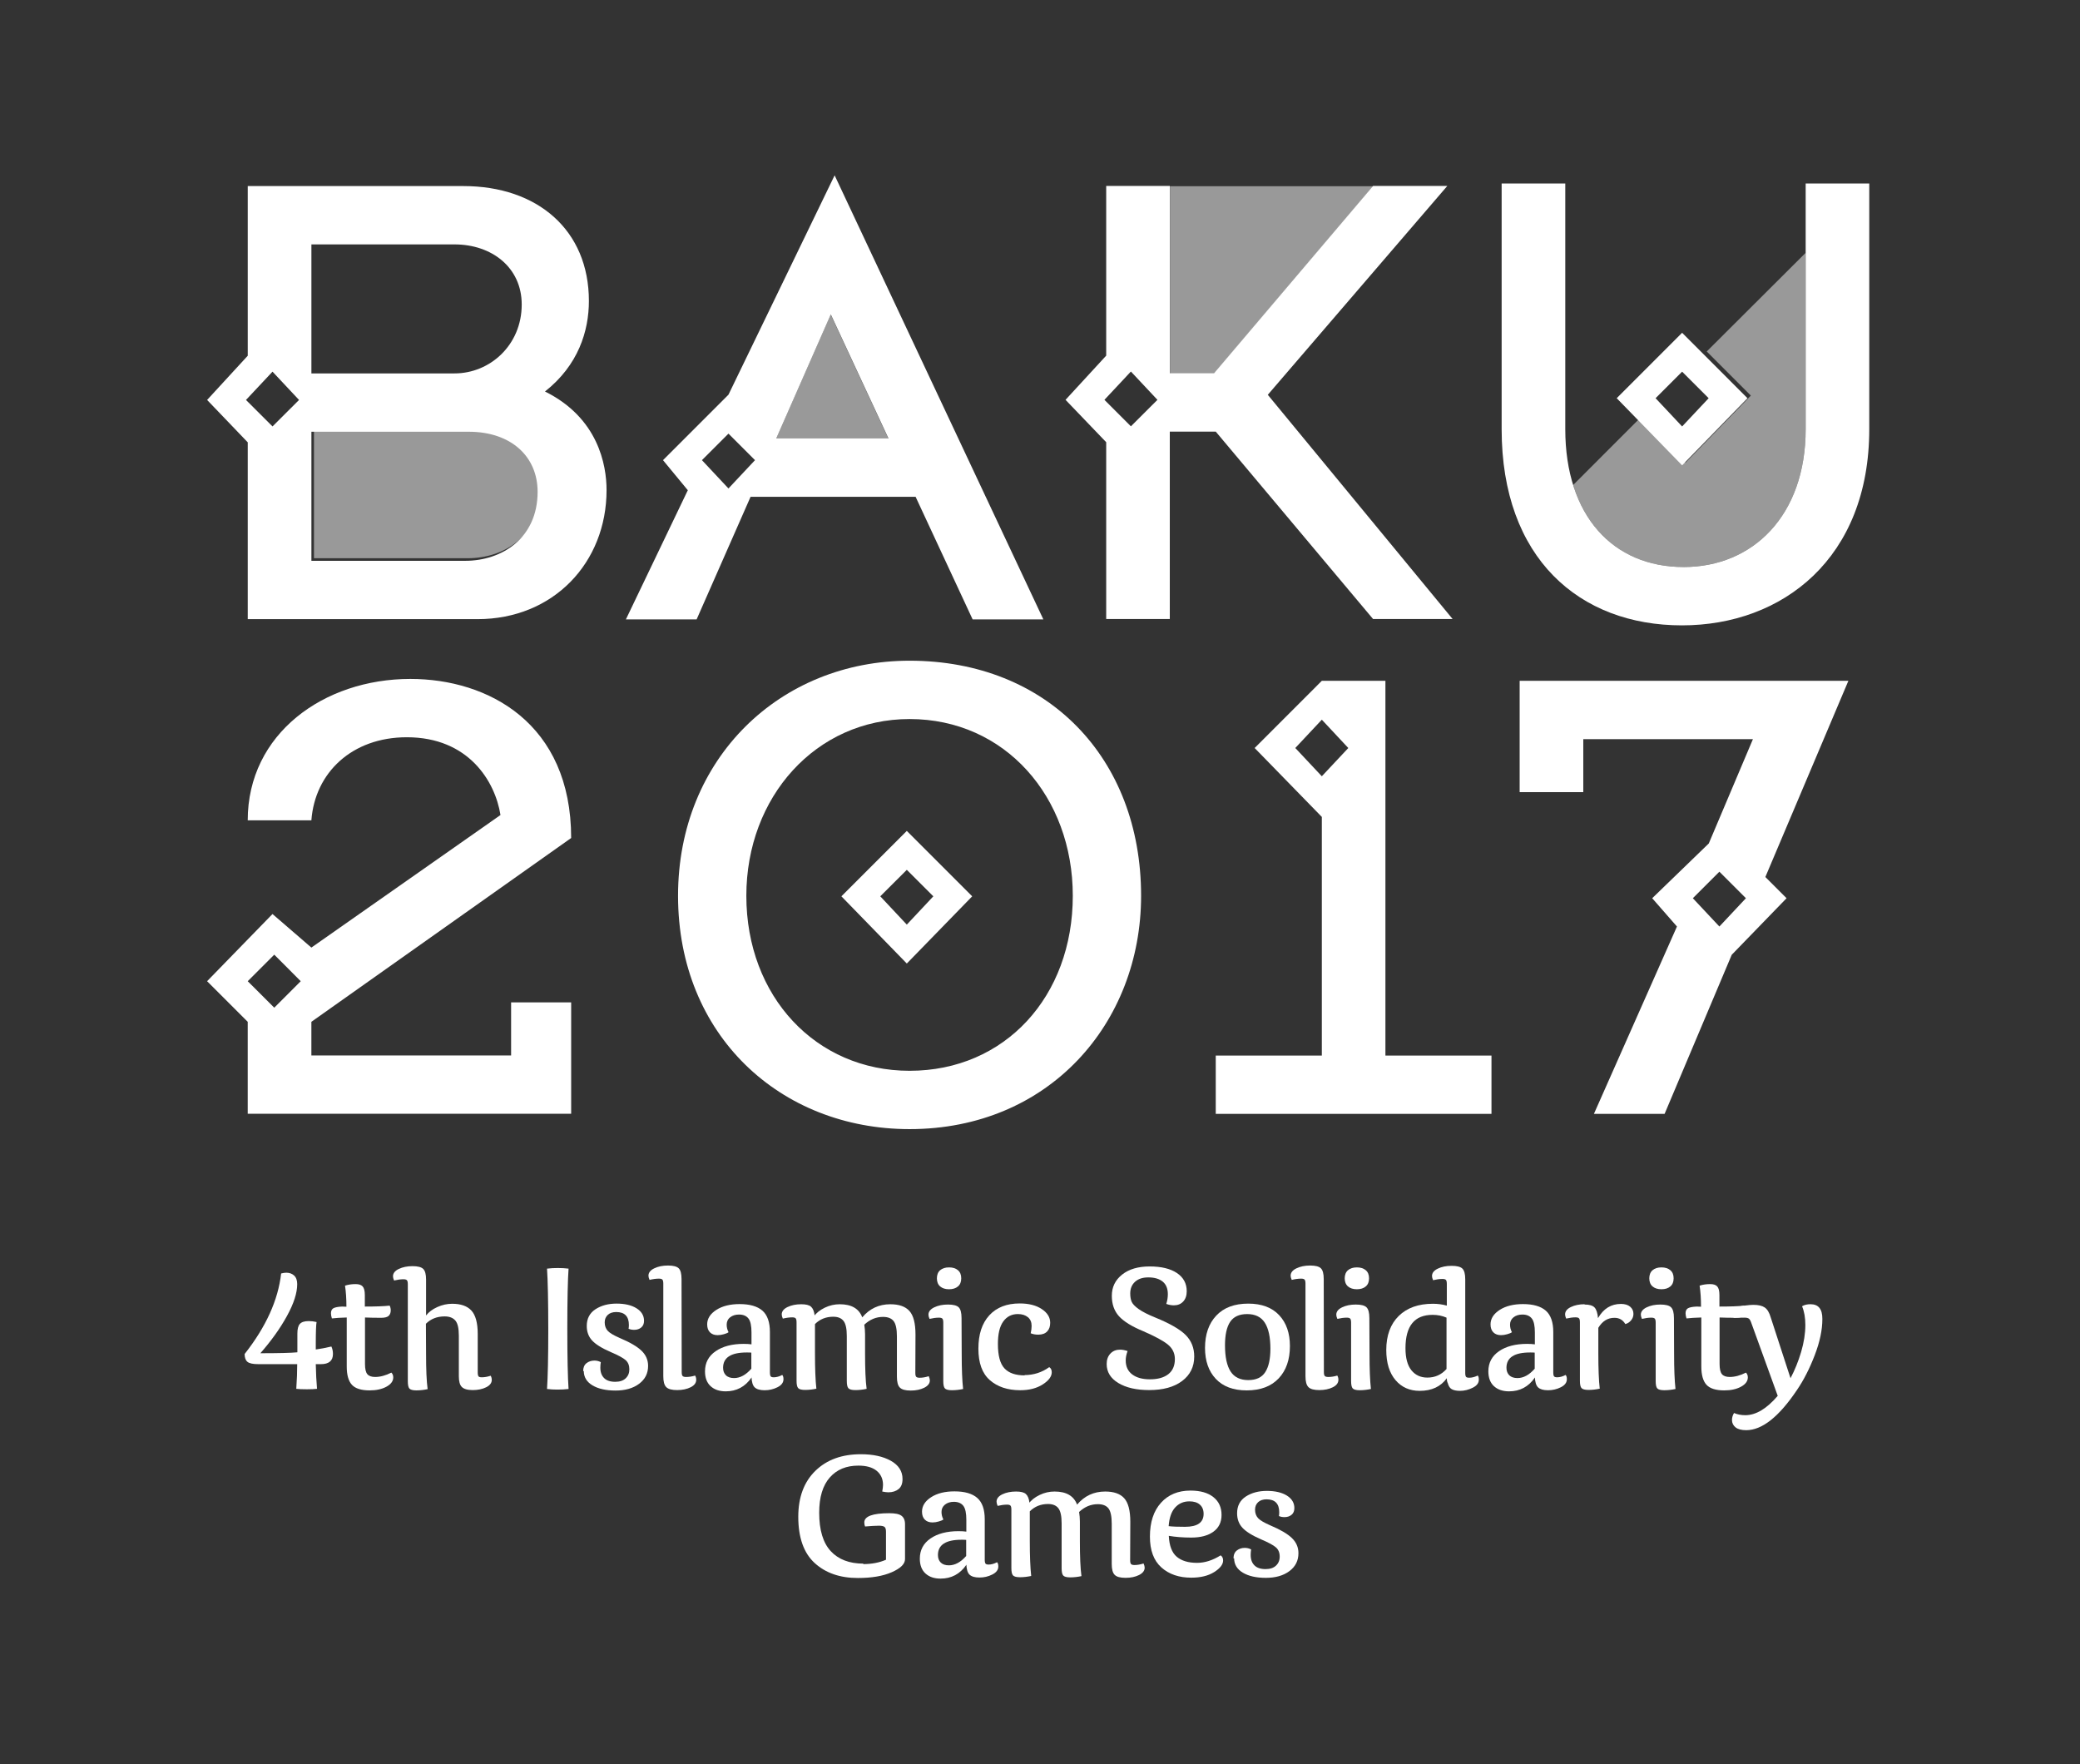
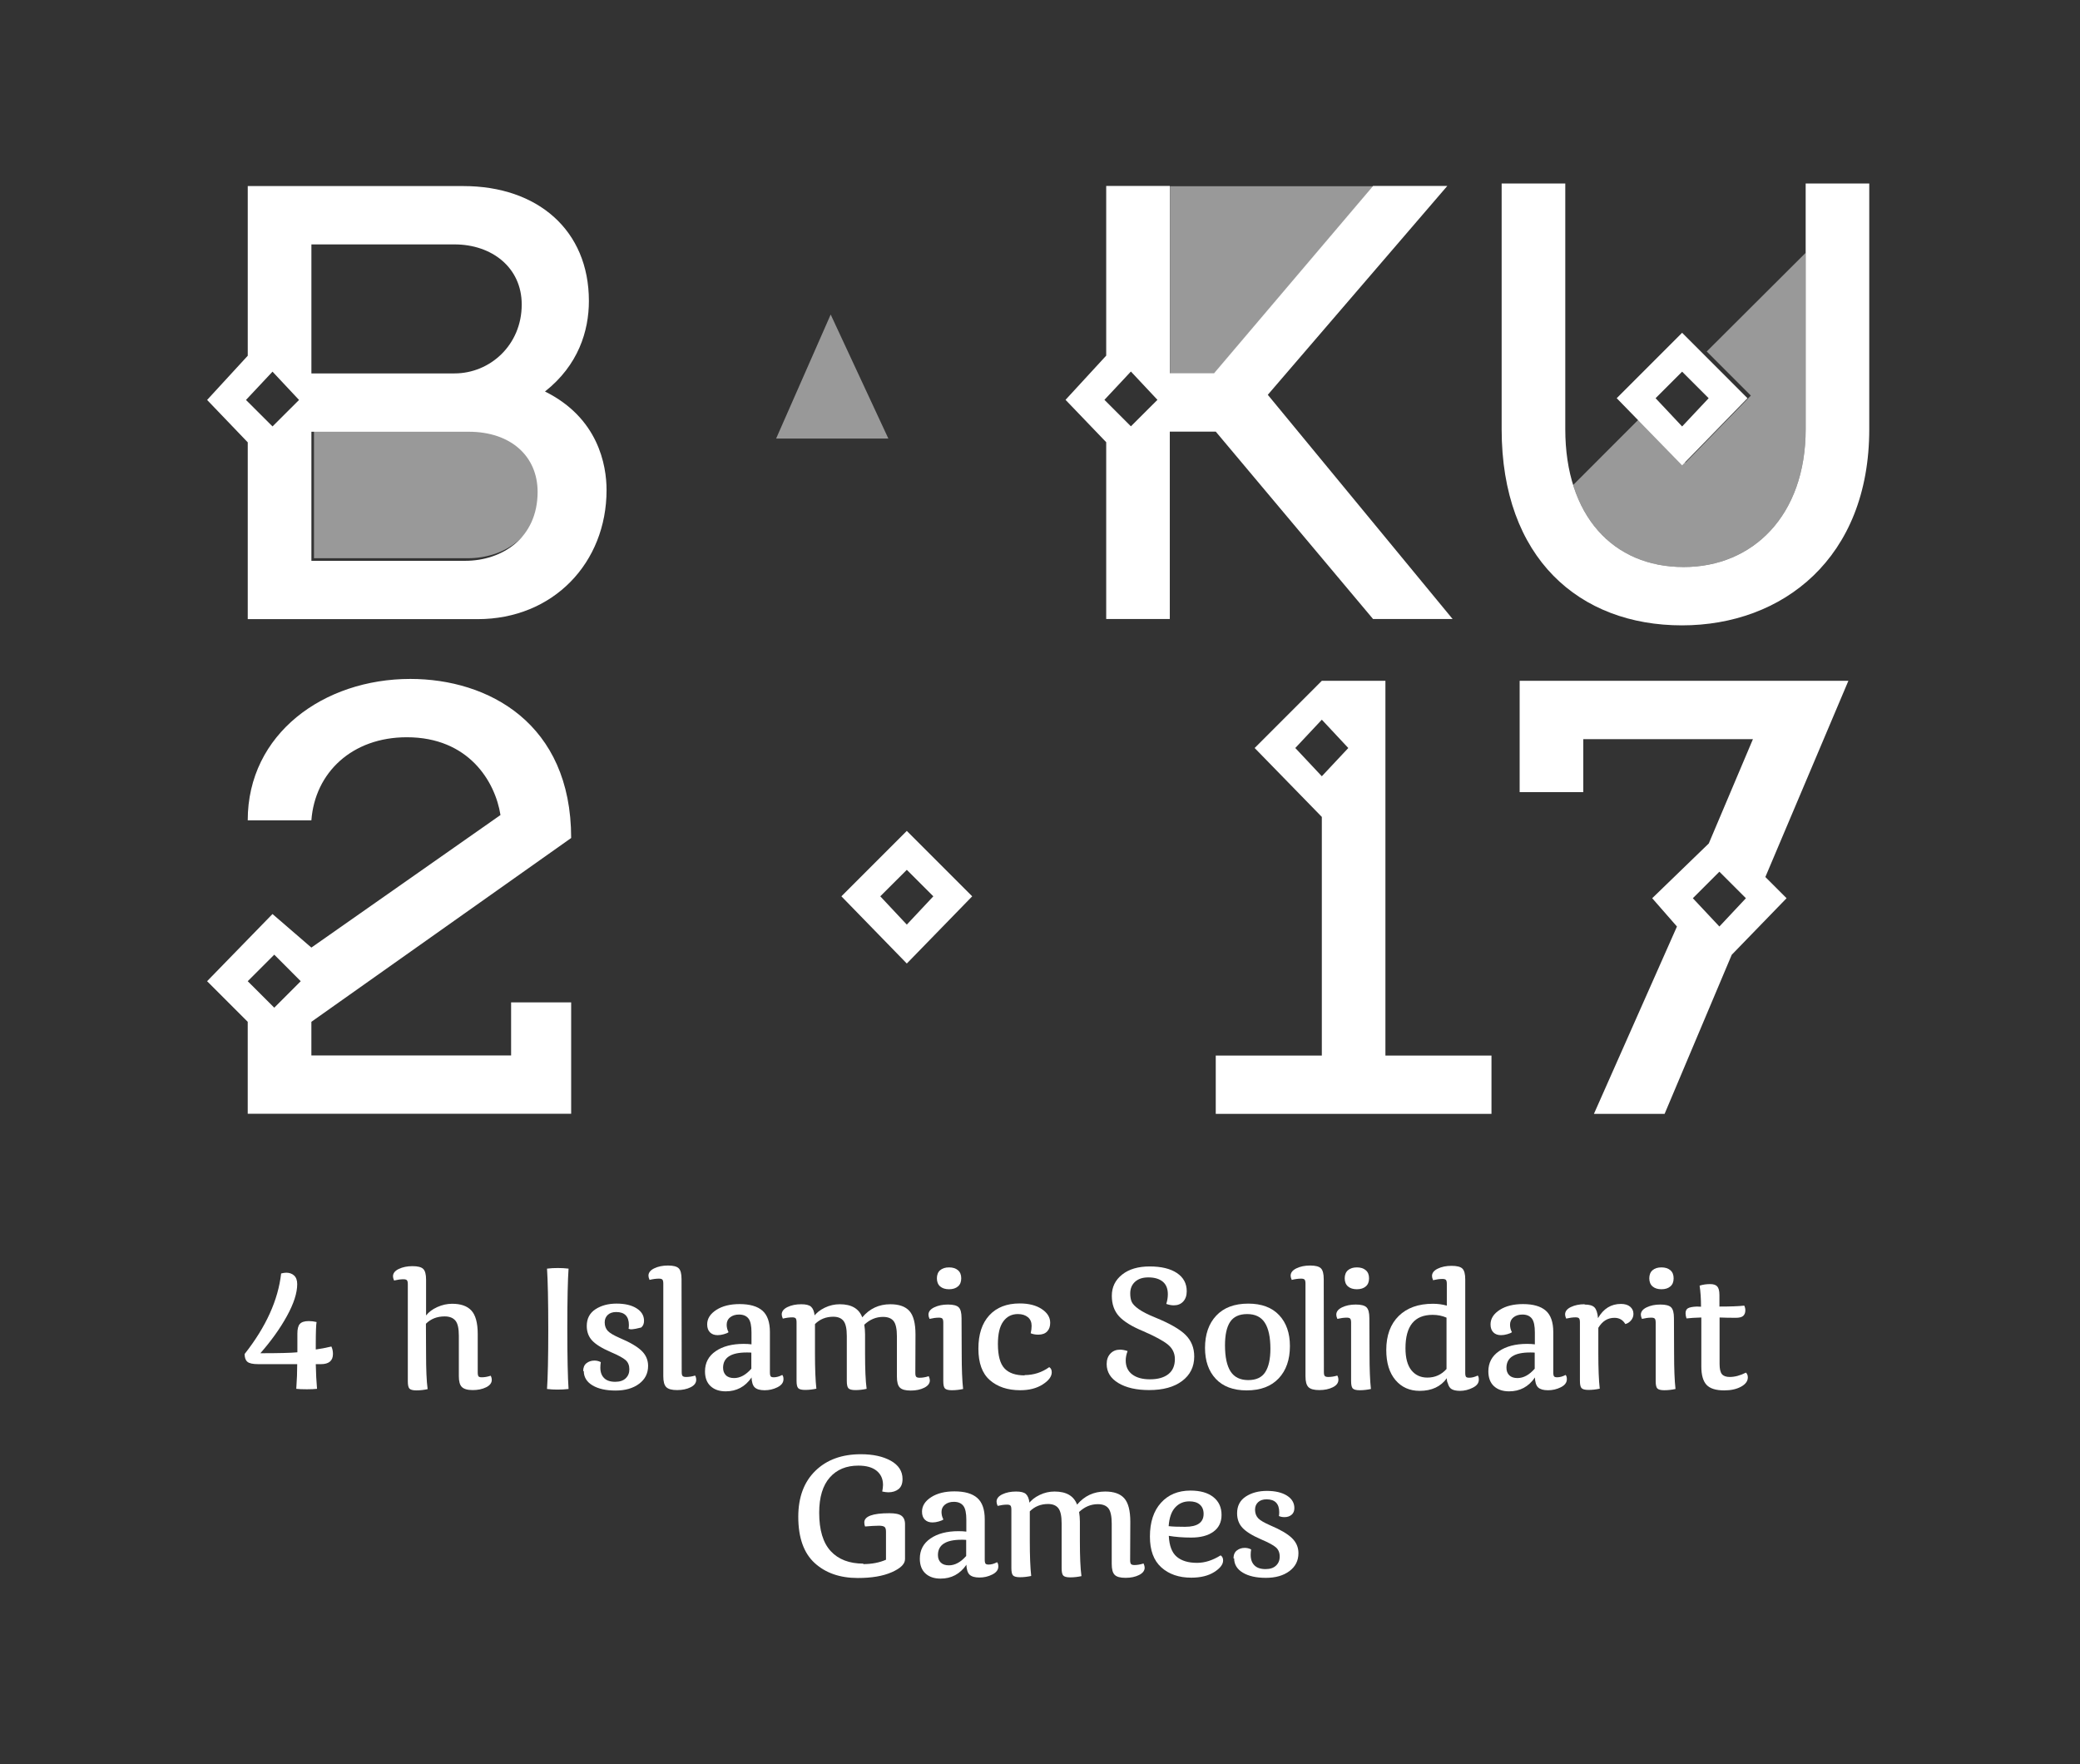
<svg xmlns="http://www.w3.org/2000/svg" xmlns:ns1="http://www.serif.com/" width="100%" height="100%" viewBox="0 0 250 212" version="1.1" xml:space="preserve" style="fill-rule:evenodd;clip-rule:evenodd;stroke-linejoin:round;stroke-miterlimit:2;">
  <rect x="0" y="0" width="250" height="212" fill="#333333" stroke="none" />
  <g id="g6188" transform="matrix(0.8,0,0,0.8,-86.342,-420.7)">
    <g id="layer1">
      <g id="g61881" ns1:id="g6188">
        <g id="g3414" transform="matrix(0.353,0,0,-0.353,241.394,591.757)">
          <path id="path3416" d="M0,0L-47.762,0L-24.544,52.777L0,0Z" style="fill:white;fill-opacity:0.5;fill-rule:nonzero;" />
        </g>
        <g id="g3418" transform="matrix(0.353,0,0,-0.353,283.697,553.851)">
          <path id="path3420" d="M0,0L0,-79.737L18.811,-79.737L82.522,-4.709L86.472,0L0,0Z" style="fill:white;fill-opacity:0.5;fill-rule:nonzero;" />
        </g>
        <g id="g3422" transform="matrix(0.353,0,0,-0.353,-428.452,1204.22)">
          <g id="g3424">
            <g id="g3430" transform="matrix(1,0,0,1,1720.07,1739.02)">
              <path id="path3432" d="M0,0L-66.954,0L-66.954,-54.928L-1.508,-54.928C14.283,-54.928 29.329,-45.143 29.329,-25.576C29.329,-10.541 18.059,0 0,0" style="fill:white;fill-opacity:0.5;fill-rule:nonzero;" />
            </g>
            <g id="g3434" transform="matrix(1,0,0,1,2288,1814.07)">
              <path id="path3436" d="M0,0L0,-75.043C0,-111.916 -22.579,-133.72 -51.908,-133.72C-74.786,-133.72 -92.031,-121.1 -98.956,-98.816L-70.084,-69.91L-51.156,-89.333L-23.335,-60.76L-42.104,-41.987L0,0Z" style="fill:white;fill-opacity:0.5;fill-rule:nonzero;" />
            </g>
          </g>
        </g>
        <g id="g3438" transform="matrix(0.353,0,0,-0.353,336.241,628.151)">
          <path id="path3440" d="M0,0L0,-47.38L27.084,-47.38L27.084,-24.824L99.288,-24.824L80.5,-69.214L56.413,-92.523L66.947,-104.568L31.608,-184.301L61.689,-184.301L90.263,-116.595L113.601,-92.523L104.572,-83.497L139.911,0L0,0ZM85.005,-104.568L73.712,-92.523L85.005,-81.237L96.299,-92.523L85.005,-104.568Z" style="fill:white;fill-rule:nonzero;" />
        </g>
        <g id="g3450" transform="matrix(0.353,0,0,-0.353,193.739,651.766)">
          <g id="g3442">
            <g id="g3444">
              <g id="g34501" ns1:id="g3450">
                <path id="path3452" d="M0,0C0,48.888 -35.339,67.699 -68.443,67.699C-105.309,67.699 -137.658,44.368 -137.658,7.517L-110.566,7.517C-109.058,27.821 -93.267,42.879 -69.948,42.879C-43.62,42.879 -32.349,24.072 -30.081,9.781L-110.566,-46.632L-127.117,-32.349L-154.953,-60.941L-137.658,-78.221L-137.658,-117.354L0,-117.354L0,-69.948L-25.561,-69.948L-25.561,-92.53L-110.566,-92.53L-110.566,-78.221L0,0ZM-126.361,-72.212L-137.658,-60.941L-126.361,-49.648L-115.094,-60.941L-126.361,-72.212Z" style="fill:white;fill-rule:nonzero;" />
              </g>
            </g>
          </g>
        </g>
        <g id="g3454" transform="matrix(0.353,0,0,-0.353,234.339,660.526)">
          <path id="path3456" d="M0,0L27.84,-28.6L55.676,0L27.84,27.84L0,0ZM27.84,-12.045L16.547,0L27.84,11.271L39.133,0L27.84,-12.045Z" style="fill:white;fill-rule:nonzero;" />
        </g>
        <g id="g3458" transform="matrix(0.353,0,0,-0.353,370.471,585.696)">
          <path id="path3460" d="M0,0L-27.821,27.844L-55.661,0L-27.821,-28.569L0,0ZM-27.821,11.293L-16.528,0L-27.821,-12.023L-39.114,0L-27.821,11.293Z" style="fill:white;fill-rule:nonzero;" />
        </g>
        <g id="g3462" transform="matrix(0.353,0,0,-0.353,-428.452,1204.22)">
          <g id="g3464">
            <g id="g3470" transform="matrix(1,0,0,1,2288,1843.57)">
              <path id="path3472" d="M0,0L0,-104.553C0,-141.419 -22.579,-163.226 -51.908,-163.226C-81.989,-163.226 -102.312,-141.419 -102.312,-104.553L-102.312,0L-129.396,0L-129.396,-104.553C-129.396,-159.477 -96.299,-188.05 -52.664,-188.05C-9.781,-188.05 27.065,-159.477 27.065,-104.553L27.065,0L0,0Z" style="fill:white;fill-rule:nonzero;" />
            </g>
            <g id="g3474" transform="matrix(1,0,0,1,1906.61,1640.48)">
-               <path id="path3476" d="M0,0C-54.905,0 -98.54,-41.374 -98.54,-100.048C-98.54,-159.485 -54.905,-199.344 0,-199.344C59.429,-199.344 98.54,-154.182 98.54,-100.048C98.54,-41.374 58.673,0 0,0M0,-174.52C-39.863,-174.52 -69.471,-142.893 -69.471,-100.048C-69.471,-57.944 -39.863,-24.824 0,-24.824C40.622,-24.824 69.471,-57.944 69.471,-100.048C69.471,-142.893 40.622,-174.52 0,-174.52" style="fill:white;fill-rule:nonzero;" />
-             </g>
+               </g>
          </g>
        </g>
        <g id="g3478" transform="matrix(0.353,0,0,-0.353,316.073,628.15)">
          <path id="path3480" d="M0,0L-27.065,0L-55.657,-28.6L-27.065,-57.925L-27.065,-159.481L-72.212,-159.481L-72.212,-184.309L45.143,-184.309L45.143,-159.481L0,-159.481L0,0ZM-27.065,-40.622L-38.358,-28.6L-27.065,-16.551L-15.798,-28.6L-27.065,-40.622Z" style="fill:white;fill-rule:nonzero;" />
        </g>
        <g id="g3482" transform="matrix(0.353,0,0,-0.353,314.217,618.868)">
          <path id="path3484" d="M0,0L33.857,0L-44.803,95.422L31.597,184.301L0,184.301L-67.699,104.572L-86.513,104.572L-86.513,184.301L-113.579,184.301L-113.579,112.089L-130.885,93.279L-113.579,75.243L-113.579,0L-86.513,0L-86.513,79.748L-66.947,79.748L0,0ZM-103.064,82.008L-114.331,93.279L-103.064,105.324L-91.771,93.279L-103.064,82.008Z" style="fill:white;fill-rule:nonzero;" />
        </g>
        <g id="g3494" transform="matrix(0.353,0,0,-0.353,189.806,584.689)">
          <g id="g3486">
            <g id="g3488">
              <g id="g34941" ns1:id="g3494">
                <path id="path3496" d="M0,0C14.185,11.172 18.69,25.754 18.69,38.536C18.69,68.636 -3.137,87.424 -34.726,87.424L-126.505,87.424L-126.505,15.22L-143.8,-3.594L-126.505,-21.634L-126.505,-96.877L-28.713,-96.877C3.628,-96.877 26.207,-72.79 26.207,-41.953C26.207,-31.313 22.681,-11.233 0,0M-99.413,62.6L-38.494,62.6C-22.681,62.6 -9.902,52.819 -9.902,37.028C-9.902,19.725 -23.433,7.699 -38.494,7.699L-99.413,7.699L-99.413,62.6ZM-115.963,-14.861L-127.257,-3.594L-115.963,8.447L-104.674,-3.594L-115.963,-14.861ZM-33.974,-72.053L-99.413,-72.053L-99.413,-17.125L-32.466,-17.125C-14.408,-17.125 -3.137,-27.662 -3.137,-42.705C-3.137,-62.268 -18.176,-72.053 -33.974,-72.053" style="fill:white;fill-rule:nonzero;" />
              </g>
            </g>
          </g>
        </g>
        <g id="g3498" transform="matrix(0.353,0,0,-0.353,212.588,618.924)">
-           <path id="path3500" d="M0,0L22.961,52.165L93.203,52.165L117.471,0L147.575,0L58.738,188.98L13.553,95.622L-14.309,67.763L-3.749,54.966L-30.1,0L0,0ZM57.109,129.793L81.657,77.008L33.891,77.008L57.109,129.793ZM13.553,79.053L24.847,67.763L13.553,55.718L2.26,67.763L13.553,79.053Z" style="fill:white;fill-rule:nonzero;" />
-         </g>
+           </g>
        <g id="g3502" transform="matrix(0.353,0,0,-0.353,-428.452,1204.22)">
          <g id="g3504">
            <g id="g3510" transform="matrix(1,0,0,1,1630.11,1345.76)">
              <path id="path3512" d="M0,0C7.967,0 13.285,0.136 15.946,0.397L15.946,8.372C15.946,10.295 16.278,11.69 17.008,12.484C17.737,13.285 19,13.682 20.791,13.682C21.857,13.682 22.983,13.55 24.11,13.285C23.913,12.223 23.777,9.101 23.777,3.916L23.777,1.595C25.705,1.856 27.897,2.26 30.421,2.857C30.89,1.856 31.087,0.801 31.087,-0.333C31.087,-3.19 29.356,-4.649 25.969,-4.649L23.777,-4.649C23.849,-8.572 24.045,-12.087 24.31,-15.145C23.248,-15.277 21.785,-15.341 19.994,-15.341C17.938,-15.341 16.407,-15.277 15.477,-15.145C15.746,-11.357 15.874,-7.839 15.874,-4.649L-0.665,-4.649C-2.99,-4.649 -4.517,-4.316 -5.31,-3.651C-6.111,-2.993 -6.508,-1.86 -6.508,-0.333C2.589,11.221 7.771,22.651 9.033,33.944C9.834,34.144 10.564,34.273 11.221,34.273C12.556,34.273 13.682,33.872 14.547,33.078C15.413,32.277 15.874,31.087 15.874,29.427C15.874,25.637 14.415,21.124 11.49,15.81C8.572,10.492 4.785,5.246 0.2,0L0,0Z" style="fill:white;fill-rule:nonzero;" />
            </g>
            <g id="g3514" transform="matrix(1,0,0,1,1666.93,1365.55)">
-               <path id="path3516" d="M0,0C0,3.39 -0.2,6.38 -0.597,8.969C0.794,9.43 2.324,9.634 3.919,9.634C5.318,9.634 6.308,9.301 6.905,8.636C7.506,7.971 7.835,6.777 7.835,4.985L7.835,0.072C12.42,0.072 15.946,0.197 18.399,0.469C18.731,-0.197 18.864,-0.866 18.864,-1.531C18.864,-2.589 18.531,-3.39 17.934,-3.919C17.333,-4.452 16.275,-4.713 14.744,-4.713C12.023,-4.713 9.763,-4.649 7.903,-4.581L7.903,-24.378C7.903,-26.438 8.236,-27.897 8.897,-28.698C9.562,-29.492 10.692,-29.889 12.223,-29.889C14.347,-29.889 16.675,-29.288 19.128,-28.033C19.661,-28.562 19.929,-29.223 19.929,-30.089C19.929,-31.62 18.992,-32.946 17.072,-34.008C15.145,-35.07 12.752,-35.603 9.895,-35.603C6.308,-35.603 3.787,-34.809 2.324,-33.214C0.866,-31.62 0.136,-29.031 0.136,-25.444L0.136,-4.581C-2.46,-4.649 -4.585,-4.785 -6.176,-4.978C-6.444,-4.184 -6.58,-3.451 -6.58,-2.786C-6.58,-1.791 -6.244,-1.062 -5.579,-0.665C-4.913,-0.268 -3.651,0 -1.795,0.072L0,0Z" style="fill:white;fill-rule:nonzero;" />
-             </g>
+               </g>
            <g id="g3518" transform="matrix(1,0,0,1,1700.83,1345.49)">
              <path id="path3520" d="M0,0C0,-6.644 0.197,-11.626 0.665,-15.009C-0.866,-15.341 -2.46,-15.541 -4.12,-15.541C-5.643,-15.541 -6.644,-15.277 -7.109,-14.748C-7.57,-14.215 -7.771,-13.153 -7.771,-11.626L-7.771,29.624C-7.771,30.486 -7.903,31.087 -8.168,31.347C-8.436,31.616 -8.905,31.752 -9.634,31.752C-10.896,31.752 -12.223,31.548 -13.618,31.219C-13.95,31.952 -14.079,32.546 -14.079,33.01C-14.079,34.277 -13.285,35.339 -11.626,36.132C-9.963,36.93 -8.039,37.327 -5.779,37.327C-3.523,37.327 -1.992,36.93 -1.198,36.132C-0.397,35.339 0,33.808 0,31.616L0,16.339C1.126,17.802 2.721,18.992 4.785,19.926C6.841,20.855 8.969,21.32 11.093,21.32C14.744,21.32 17.469,20.391 19.26,18.467C21.056,16.539 21.986,13.213 21.986,8.436L21.986,-7.907C21.986,-8.769 22.118,-9.301 22.318,-9.566C22.515,-9.834 22.983,-9.967 23.713,-9.967C24.843,-9.967 26.101,-9.763 27.5,-9.301C27.832,-9.899 27.961,-10.492 27.961,-11.093C27.961,-12.359 27.167,-13.421 25.572,-14.215C23.977,-15.009 22.054,-15.413 19.858,-15.413C17.601,-15.413 16.071,-14.944 15.213,-14.079C14.347,-13.217 13.946,-11.69 13.946,-9.502L13.946,7.706C13.946,10.825 13.485,12.952 12.484,14.151C11.49,15.341 9.959,15.942 7.903,15.942C4.649,15.942 1.992,14.88 -0.064,12.816L0,0Z" style="fill:white;fill-rule:nonzero;" />
            </g>
            <g id="g3522" transform="matrix(1,0,0,1,1752.84,1355.39)">
              <path id="path3524" d="M0,0C0,12.62 -0.2,21.388 -0.533,26.374C0.994,26.57 2.521,26.634 4.055,26.634C5.579,26.634 7.102,26.57 8.636,26.374C8.3,21.657 8.103,13.157 8.103,0.866C8.103,-11.49 8.3,-20.058 8.636,-24.843C7.102,-25.039 5.514,-25.104 3.851,-25.104C2.46,-25.104 0.994,-25.039 -0.533,-24.843C-0.2,-19.861 0,-11.554 0,0.072L0,0Z" style="fill:white;fill-rule:nonzero;" />
            </g>
            <g id="g3526" transform="matrix(1,0,0,1,1767.69,1338.12)">
-               <path id="path3528" d="M0,0C0,1.523 0.469,2.657 1.395,3.39C2.324,4.12 3.454,4.517 4.785,4.517C5.715,4.517 6.641,4.316 7.506,3.851C7.374,3.054 7.31,2.26 7.31,1.523C7.31,-0.397 7.839,-1.86 8.905,-2.922C9.959,-3.984 11.554,-4.517 13.618,-4.517C15.545,-4.517 17.008,-4.055 18.07,-3.058C19.128,-2.064 19.657,-0.801 19.657,0.794C19.657,2.453 19.128,3.787 18.07,4.713C17.008,5.643 14.944,6.777 11.826,8.103C7.967,9.763 5.314,11.422 3.787,13.085C2.26,14.744 1.531,16.804 1.531,19.26C1.531,22.382 2.793,24.771 5.246,26.366C7.706,27.961 10.692,28.762 14.215,28.762C17.737,28.762 20.595,28.097 22.715,26.763C24.843,25.436 25.905,23.645 25.905,21.453C25.905,20.19 25.508,19.26 24.707,18.595C23.913,17.93 22.911,17.597 21.721,17.597C20.855,17.597 20.062,17.73 19.325,18.062C19.397,18.459 19.461,18.992 19.461,19.657C19.461,23.312 17.666,25.175 14.079,25.175C12.556,25.175 11.357,24.771 10.492,23.977C9.634,23.184 9.165,22.118 9.165,20.787C9.165,19.26 9.634,18.062 10.492,17.136C11.357,16.207 13.085,15.209 15.674,14.079C19.929,12.287 22.983,10.492 24.843,8.7C26.699,6.905 27.636,4.777 27.636,2.26C27.636,-0.93 26.37,-3.458 23.777,-5.382C21.188,-7.31 17.866,-8.239 13.754,-8.239C9.698,-8.239 6.444,-7.506 3.984,-6.047C1.531,-4.585 0.265,-2.525 0.265,0.064L0,0Z" style="fill:white;fill-rule:nonzero;" />
+               <path id="path3528" d="M0,0C0,1.523 0.469,2.657 1.395,3.39C2.324,4.12 3.454,4.517 4.785,4.517C5.715,4.517 6.641,4.316 7.506,3.851C7.374,3.054 7.31,2.26 7.31,1.523C7.31,-0.397 7.839,-1.86 8.905,-2.922C9.959,-3.984 11.554,-4.517 13.618,-4.517C15.545,-4.517 17.008,-4.055 18.07,-3.058C19.128,-2.064 19.657,-0.801 19.657,0.794C19.657,2.453 19.128,3.787 18.07,4.713C17.008,5.643 14.944,6.777 11.826,8.103C7.967,9.763 5.314,11.422 3.787,13.085C2.26,14.744 1.531,16.804 1.531,19.26C1.531,22.382 2.793,24.771 5.246,26.366C7.706,27.961 10.692,28.762 14.215,28.762C17.737,28.762 20.595,28.097 22.715,26.763C24.843,25.436 25.905,23.645 25.905,21.453C25.905,20.19 25.508,19.26 24.707,18.595C20.855,17.597 20.062,17.73 19.325,18.062C19.397,18.459 19.461,18.992 19.461,19.657C19.461,23.312 17.666,25.175 14.079,25.175C12.556,25.175 11.357,24.771 10.492,23.977C9.634,23.184 9.165,22.118 9.165,20.787C9.165,19.26 9.634,18.062 10.492,17.136C11.357,16.207 13.085,15.209 15.674,14.079C19.929,12.287 22.983,10.492 24.843,8.7C26.699,6.905 27.636,4.777 27.636,2.26C27.636,-0.93 26.37,-3.458 23.777,-5.382C21.188,-7.31 17.866,-8.239 13.754,-8.239C9.698,-8.239 6.444,-7.506 3.984,-6.047C1.531,-4.585 0.265,-2.525 0.265,0.064L0,0Z" style="fill:white;fill-rule:nonzero;" />
            </g>
            <g id="g3530" transform="matrix(1,0,0,1,1809.63,1337.72)">
              <path id="path3532" d="M0,0C0,-0.866 0.136,-1.398 0.397,-1.659C0.665,-1.928 1.126,-2.064 1.856,-2.064C3.126,-2.064 4.38,-1.86 5.715,-1.463C6.047,-2.064 6.176,-2.657 6.176,-3.254C6.176,-4.588 5.382,-5.65 3.787,-6.444C2.192,-7.238 0.268,-7.642 -1.928,-7.642C-4.184,-7.642 -5.715,-7.238 -6.573,-6.38C-7.438,-5.514 -7.835,-3.984 -7.835,-1.731L-7.835,37.659C-7.835,38.525 -7.967,39.118 -8.239,39.39C-8.5,39.651 -8.969,39.787 -9.698,39.787C-10.961,39.787 -12.287,39.587 -13.682,39.254C-14.014,39.984 -14.151,40.581 -14.151,41.046C-14.151,42.308 -13.349,43.374 -11.69,44.168C-10.031,44.969 -8.103,45.366 -5.843,45.366C-3.587,45.366 -2.064,44.969 -1.262,44.168C-0.461,43.374 -0.072,41.843 -0.072,39.587L0,0Z" style="fill:white;fill-rule:nonzero;" />
            </g>
            <g id="g3534" transform="matrix(1,0,0,1,1839.33,1335.39)">
              <path id="path3536" d="M0,0C-2.721,-3.919 -6.372,-5.847 -10.961,-5.847C-13.682,-5.847 -15.802,-5.114 -17.397,-3.651C-18.992,-2.192 -19.786,-0.064 -19.786,2.657C-19.786,6.308 -18.263,9.165 -15.273,11.221C-12.287,13.285 -8.3,14.351 -3.318,14.351C-2.056,14.351 -0.93,14.279 0,14.151L0,19.196C0,21.986 -0.397,23.977 -1.255,25.104C-2.12,26.237 -3.451,26.835 -5.31,26.835C-6.833,26.835 -8.103,26.438 -9.097,25.644C-10.095,24.843 -10.556,23.777 -10.556,22.515C-10.556,21.388 -10.295,20.326 -9.763,19.325C-10.159,18.992 -10.825,18.731 -11.754,18.467C-12.684,18.198 -13.55,18.066 -14.411,18.066C-15.802,18.066 -16.868,18.467 -17.666,19.26C-18.459,20.062 -18.86,21.188 -18.86,22.651C-18.86,25.104 -17.533,27.167 -14.944,28.826C-12.351,30.486 -9.033,31.287 -5.046,31.287C-0.729,31.287 2.525,30.35 4.649,28.494C6.777,26.634 7.839,23.58 7.839,19.397L7.839,2.192C7.839,1.334 7.975,0.794 8.175,0.533C8.372,0.265 8.833,0.129 9.502,0.129C10.628,0.129 11.826,0.469 13.089,1.126C13.421,0.794 13.618,0.197 13.618,-0.665C13.618,-2.128 12.752,-3.254 11.029,-4.12C9.301,-4.981 7.506,-5.382 5.579,-5.382C3.659,-5.382 2.26,-4.981 1.398,-4.184C0.533,-3.39 0.072,-1.856 0,0.397L0,0ZM-7.438,-0.2C-4.842,-0.2 -2.389,1.126 -0.064,3.787L-0.064,10.628C-0.525,10.692 -1.191,10.692 -2.056,10.692C-8.765,10.692 -12.087,8.5 -12.087,4.184C-12.087,2.857 -11.69,1.791 -10.889,0.994C-10.095,0.197 -8.897,-0.2 -7.366,-0.2L-7.438,-0.2Z" style="fill:white;fill-rule:nonzero;" />
            </g>
            <g id="g3538" transform="matrix(1,0,0,1,1865.82,1361.36)">
              <path id="path3540" d="M0,0C1.062,1.531 2.657,2.793 4.713,3.787C6.777,4.785 8.905,5.246 11.093,5.246C16.071,5.246 19.26,3.39 20.659,-0.333C23.777,3.39 27.761,5.246 32.61,5.246C36.268,5.246 38.99,4.316 40.721,2.389C42.444,0.469 43.31,-2.857 43.31,-7.635L43.245,-23.977C43.245,-24.843 43.374,-25.372 43.635,-25.644C43.903,-25.905 44.372,-26.033 45.097,-26.033C46.231,-26.033 47.494,-25.841 48.952,-25.372C49.285,-26.101 49.421,-26.706 49.421,-27.167C49.421,-28.43 48.62,-29.492 47.025,-30.285C45.43,-31.087 43.502,-31.483 41.31,-31.483C39.054,-31.483 37.531,-31.087 36.665,-30.221C35.8,-29.359 35.403,-27.832 35.403,-25.572L35.403,-8.436C35.403,-5.318 34.938,-3.118 34.008,-1.928C33.078,-0.729 31.548,-0.136 29.492,-0.136C26.506,-0.136 23.849,-1.262 21.517,-3.454C21.721,-4.785 21.849,-6.111 21.849,-7.506L21.849,-15.746C21.849,-22.382 22.054,-27.364 22.515,-30.754C20.984,-31.087 19.397,-31.287 17.73,-31.287C16.207,-31.287 15.209,-31.015 14.744,-30.486C14.279,-29.96 14.079,-28.894 14.079,-27.364L14.079,-8.304C14.079,-5.182 13.618,-3.058 12.688,-1.86C11.754,-0.665 10.295,-0.064 8.3,-0.064C5.182,-0.064 2.593,-1.126 0.533,-3.19L0.533,-15.674C0.533,-22.182 0.729,-27.167 1.126,-30.69C-0.397,-31.015 -1.992,-31.215 -3.651,-31.215C-5.182,-31.215 -6.176,-30.954 -6.644,-30.421C-7.109,-29.889 -7.31,-28.826 -7.31,-27.3L-7.31,-2.46C-7.31,-1.595 -7.438,-0.998 -7.706,-0.729C-7.967,-0.461 -8.436,-0.333 -9.165,-0.333C-10.428,-0.333 -11.754,-0.533 -13.149,-0.866C-13.485,-0.136 -13.618,0.469 -13.618,0.93C-13.618,2.192 -12.816,3.254 -11.157,4.055C-9.498,4.849 -7.57,5.246 -5.318,5.246C-3.326,5.246 -1.928,4.913 -1.126,4.184C-0.333,3.454 0.2,2.192 0.397,0.397L0,0Z" style="fill:white;fill-rule:nonzero;" />
            </g>
            <g id="g3542" transform="matrix(1,0,0,1,1928.8,1345.56)">
              <path id="path3544" d="M0,0C0,-6.512 0.2,-11.49 0.597,-15.016C-0.93,-15.349 -2.525,-15.545 -4.188,-15.545C-5.715,-15.545 -6.709,-15.277 -7.181,-14.744C-7.642,-14.215 -7.839,-13.157 -7.839,-11.626L-7.839,13.217C-7.839,14.079 -7.975,14.676 -8.236,14.944C-8.508,15.209 -8.969,15.341 -9.702,15.341C-10.961,15.341 -12.287,15.145 -13.689,14.812C-14.022,15.541 -14.151,16.139 -14.151,16.603C-14.151,17.866 -13.357,18.928 -11.698,19.725C-10.031,20.527 -8.111,20.923 -5.847,20.923C-3.587,20.923 -2.064,20.527 -1.262,19.725C-0.469,18.928 -0.068,17.405 -0.068,15.145L0,0ZM-10.564,32.016C-10.564,33.543 -10.103,34.738 -9.173,35.531C-8.236,36.329 -6.977,36.733 -5.382,36.733C-3.787,36.733 -2.525,36.329 -1.595,35.531C-0.665,34.738 -0.2,33.604 -0.2,32.081C-0.2,30.55 -0.665,29.424 -1.595,28.63C-2.525,27.829 -3.787,27.428 -5.382,27.428C-6.977,27.428 -8.236,27.829 -9.173,28.63C-10.103,29.424 -10.564,30.622 -10.564,32.145L-10.564,32.016Z" style="fill:white;fill-rule:nonzero;" />
            </g>
            <g id="g3546" transform="matrix(1,0,0,1,1955.5,1336.46)">
              <path id="path3548" d="M0,0C3.916,0 7.438,1.134 10.564,3.386C11.293,2.922 11.622,2.192 11.622,1.198C11.622,-0.597 10.36,-2.324 7.771,-3.984C5.178,-5.643 1.992,-6.444 -1.791,-6.444C-7.174,-6.444 -11.494,-4.985 -14.748,-2.128C-17.998,0.729 -19.597,5.182 -19.597,11.229C-19.597,17.333 -18.062,22.054 -14.944,25.444C-11.826,28.826 -7.506,30.489 -1.992,30.489C1.86,30.489 4.985,29.692 7.374,28.097C9.77,26.506 10.961,24.578 10.961,22.254C10.961,20.723 10.564,19.529 9.698,18.603C8.833,17.673 7.57,17.204 5.915,17.204C4.649,17.204 3.587,17.405 2.657,17.802C2.922,18.864 3.054,19.929 3.054,20.927C3.054,22.515 2.525,23.777 1.463,24.643C0.397,25.508 -0.994,25.973 -2.786,25.973C-5.446,25.973 -7.506,24.911 -9.033,22.783C-10.564,20.659 -11.293,17.469 -11.293,13.217C-11.293,8.304 -10.363,4.849 -8.5,2.857C-6.644,0.866 -3.787,-0.129 0.136,-0.129L0,0Z" style="fill:white;fill-rule:nonzero;" />
            </g>
            <g id="g3550" transform="matrix(1,0,0,1,2023.05,1367.74)">
              <path id="path3552" d="M0,0C-0.998,-1.062 -2.324,-1.595 -3.984,-1.595C-4.981,-1.595 -6.047,-1.391 -7.181,-0.994C-6.712,0.469 -6.516,1.856 -6.516,3.126C-6.516,5.514 -7.238,7.31 -8.704,8.5C-10.167,9.698 -12.223,10.292 -14.816,10.292C-17.204,10.292 -19.064,9.698 -20.459,8.443C-21.857,7.174 -22.522,5.514 -22.522,3.451C-22.522,2.06 -22.318,0.866 -21.921,-0.064C-21.517,-0.994 -20.53,-2.056 -18.935,-3.186C-17.34,-4.316 -15.009,-5.514 -11.894,-6.773C-5.715,-9.301 -1.398,-11.754 1.058,-14.215C3.519,-16.675 4.713,-19.725 4.713,-23.38C4.713,-27.761 2.986,-31.223 -0.461,-33.812C-3.919,-36.397 -8.572,-37.659 -14.483,-37.659C-19.865,-37.659 -24.246,-36.665 -27.568,-34.67C-30.89,-32.682 -32.553,-29.953 -32.553,-26.566C-32.553,-24.707 -32.016,-23.248 -30.951,-22.118C-29.889,-20.988 -28.498,-20.455 -26.838,-20.455C-25.905,-20.455 -24.847,-20.659 -23.649,-21.056C-24.181,-22.447 -24.442,-23.777 -24.442,-25.039C-24.442,-27.632 -23.516,-29.62 -21.657,-31.019C-19.793,-32.413 -17.276,-33.078 -14.151,-33.078C-10.768,-33.078 -8.175,-32.349 -6.308,-30.89C-4.452,-29.427 -3.523,-27.296 -3.523,-24.446C-3.523,-21.986 -4.517,-19.929 -6.444,-18.334C-8.372,-16.74 -11.894,-14.812 -16.944,-12.62C-21.785,-10.628 -25.243,-8.5 -27.3,-6.244C-29.359,-3.984 -30.357,-1.062 -30.357,2.46C-30.357,6.18 -28.898,9.165 -25.977,11.49C-23.048,13.818 -19.132,14.952 -14.215,14.952C-9.301,14.952 -5.45,14.014 -2.657,12.159C0.129,10.292 1.523,7.706 1.523,4.388C1.523,2.525 0.994,1.062 0,0" style="fill:white;fill-rule:nonzero;" />
            </g>
            <g id="g3554" transform="matrix(1,0,0,1,2063.71,1335.06)">
              <path id="path3556" d="M0,0C-3.19,-3.383 -7.706,-5.114 -13.618,-5.114C-19.332,-5.114 -23.713,-3.451 -26.77,-0.2C-29.824,3.054 -31.355,7.446 -31.355,12.952C-31.355,18.731 -29.76,23.316 -26.57,26.706C-23.388,30.089 -18.864,31.816 -12.952,31.816C-7.238,31.816 -2.857,30.157 0.2,26.903C3.254,23.649 4.781,19.26 4.781,13.754C4.781,7.971 3.186,3.386 0,0M-3.523,12.556C-3.523,17.541 -4.324,21.256 -5.919,23.713C-7.506,26.173 -10.031,27.364 -13.417,27.364C-16.804,27.364 -19.196,26.237 -20.659,24.049C-22.118,21.857 -22.851,18.531 -22.851,14.086C-22.851,9.101 -22.054,5.382 -20.459,2.922C-18.864,0.469 -16.339,-0.729 -12.952,-0.729C-9.57,-0.729 -7.174,0.397 -5.715,2.657C-4.252,4.921 -3.523,8.239 -3.523,12.692L-3.523,12.556Z" style="fill:white;fill-rule:nonzero;" />
            </g>
            <g id="g3558" transform="matrix(1,0,0,1,2082.95,1337.72)">
              <path id="path3560" d="M0,0C0,-0.866 0.136,-1.398 0.397,-1.659C0.665,-1.928 1.126,-2.064 1.863,-2.064C3.122,-2.064 4.38,-1.86 5.707,-1.463C6.047,-2.064 6.176,-2.657 6.176,-3.254C6.176,-4.588 5.382,-5.65 3.787,-6.444C2.192,-7.238 0.268,-7.642 -1.928,-7.642C-4.184,-7.642 -5.715,-7.238 -6.576,-6.38C-7.438,-5.514 -7.835,-3.984 -7.835,-1.731L-7.835,37.659C-7.835,38.525 -7.967,39.118 -8.236,39.39C-8.5,39.651 -8.969,39.787 -9.698,39.787C-10.961,39.787 -12.287,39.587 -13.682,39.254C-14.014,39.984 -14.151,40.581 -14.151,41.046C-14.151,42.308 -13.349,43.374 -11.69,44.168C-10.023,44.969 -8.103,45.366 -5.847,45.366C-3.587,45.366 -2.06,44.969 -1.262,44.168C-0.461,43.374 -0.068,41.843 -0.068,39.587L0,0Z" style="fill:white;fill-rule:nonzero;" />
            </g>
            <g id="g3562" transform="matrix(1,0,0,1,2102.37,1345.56)">
              <path id="path3564" d="M0,0C0,-6.512 0.2,-11.49 0.597,-15.016C-0.93,-15.349 -2.525,-15.545 -4.184,-15.545C-5.715,-15.545 -6.709,-15.277 -7.174,-14.744C-7.635,-14.215 -7.839,-13.157 -7.839,-11.626L-7.839,13.217C-7.839,14.079 -7.967,14.676 -8.236,14.944C-8.5,15.209 -8.969,15.341 -9.698,15.341C-10.961,15.341 -12.287,15.145 -13.682,14.812C-14.014,15.541 -14.143,16.139 -14.143,16.603C-14.143,17.866 -13.349,18.928 -11.69,19.725C-10.031,20.527 -8.103,20.923 -5.843,20.923C-3.587,20.923 -2.064,20.527 -1.262,19.725C-0.469,18.928 -0.068,17.405 -0.068,15.145L0,0ZM-10.564,32.016C-10.564,33.543 -10.095,34.738 -9.165,35.531C-8.236,36.329 -6.977,36.733 -5.382,36.733C-3.787,36.733 -2.525,36.329 -1.595,35.531C-0.665,34.738 -0.2,33.604 -0.2,32.081C-0.2,30.55 -0.665,29.424 -1.595,28.63C-2.525,27.829 -3.787,27.428 -5.382,27.428C-6.977,27.428 -8.236,27.829 -9.165,28.63C-10.095,29.424 -10.564,30.622 -10.564,32.145L-10.564,32.016Z" style="fill:white;fill-rule:nonzero;" />
            </g>
            <g id="g3566" transform="matrix(1,0,0,1,2143.11,1337.32)">
              <path id="path3568" d="M0,0C0,-0.794 0.136,-1.327 0.333,-1.595C0.533,-1.856 0.998,-1.984 1.731,-1.984C2.857,-1.984 4.055,-1.659 5.318,-1.058C5.65,-1.391 5.779,-1.984 5.779,-2.854C5.779,-4.248 4.921,-5.382 3.19,-6.24C1.463,-7.106 -0.325,-7.57 -2.26,-7.57C-3.787,-7.57 -4.985,-7.302 -5.779,-6.841C-6.58,-6.376 -7.106,-5.511 -7.438,-4.248C-7.706,-3.787 -7.839,-3.122 -7.839,-2.192C-10.428,-5.779 -14.279,-7.57 -19.397,-7.57C-23.649,-7.57 -27.095,-6.043 -29.688,-2.986C-32.277,0.068 -33.611,4.316 -33.611,9.834C-33.611,16.006 -31.816,20.863 -28.294,24.314C-24.771,27.768 -19.929,29.492 -13.746,29.492C-11.69,29.492 -9.691,29.227 -7.839,28.698L-7.839,37.928C-7.839,38.793 -7.967,39.39 -8.239,39.659C-8.5,39.919 -8.961,40.055 -9.691,40.055C-10.961,40.055 -12.287,39.855 -13.682,39.523C-14.014,40.26 -14.143,40.849 -14.143,41.318C-14.143,42.58 -13.349,43.642 -11.69,44.436C-10.031,45.237 -8.103,45.634 -5.843,45.634C-3.519,45.634 -1.992,45.237 -1.191,44.436C-0.397,43.642 0,42.119 0,39.919L0,0ZM-7.967,1.731L-7.967,23.584C-9.763,24.378 -11.754,24.775 -13.882,24.775C-21.589,24.775 -25.436,20.062 -25.436,10.564C-25.436,6.38 -24.571,3.254 -22.919,1.198C-21.252,-0.866 -18.992,-1.924 -16.135,-1.924C-12.881,-1.924 -10.159,-0.729 -7.967,1.731" style="fill:white;fill-rule:nonzero;" />
            </g>
            <g id="g3570" transform="matrix(1,0,0,1,2172.74,1335.39)">
              <path id="path3572" d="M0,0C-2.721,-3.919 -6.376,-5.847 -10.961,-5.847C-13.682,-5.847 -15.81,-5.114 -17.405,-3.651C-18.992,-2.192 -19.793,-0.064 -19.793,2.657C-19.793,6.308 -18.263,9.165 -15.277,11.221C-12.287,13.285 -8.304,14.351 -3.318,14.351C-2.056,14.351 -0.93,14.279 0,14.151L0,19.196C0,21.986 -0.397,23.977 -1.262,25.104C-2.128,26.237 -3.454,26.835 -5.318,26.835C-6.841,26.835 -8.103,26.438 -9.101,25.644C-10.095,24.843 -10.564,23.777 -10.564,22.515C-10.564,21.388 -10.295,20.326 -9.763,19.325C-10.167,18.992 -10.825,18.731 -11.754,18.467C-12.688,18.198 -13.55,18.066 -14.411,18.066C-15.81,18.066 -16.872,18.467 -17.666,19.26C-18.463,20.062 -18.864,21.188 -18.864,22.651C-18.864,25.104 -17.533,27.167 -14.944,28.826C-12.355,30.486 -9.033,31.287 -5.046,31.287C-0.729,31.287 2.525,30.35 4.649,28.494C6.777,26.634 7.839,23.58 7.839,19.397L7.839,2.192C7.839,1.334 7.967,0.794 8.168,0.533C8.368,0.265 8.833,0.129 9.498,0.129C10.628,0.129 11.826,0.469 13.085,1.126C13.414,0.794 13.618,0.197 13.618,-0.665C13.618,-2.128 12.752,-3.254 11.025,-4.12C9.301,-4.981 7.506,-5.382 5.579,-5.382C3.651,-5.382 2.26,-4.981 1.395,-4.184C0.533,-3.39 0.064,-1.856 0,0.397L0,0ZM-7.438,-0.2C-4.849,-0.2 -2.389,1.126 -0.064,3.787L-0.064,10.628C-0.533,10.692 -1.198,10.692 -2.056,10.692C-8.769,10.692 -12.087,8.5 -12.087,4.184C-12.087,2.857 -11.69,1.791 -10.896,0.994C-10.095,0.197 -8.897,-0.2 -7.374,-0.2L-7.438,-0.2Z" style="fill:white;fill-rule:nonzero;" />
            </g>
            <g id="g3574" transform="matrix(1,0,0,1,2193.91,1366.48)">
              <path id="path3576" d="M0,0C1.992,0 3.39,-0.397 4.184,-1.198C4.981,-1.992 5.514,-3.523 5.707,-5.779C8.039,-1.731 11.293,0.265 15.477,0.265C17.136,0.265 18.467,-0.136 19.397,-0.93C20.326,-1.731 20.787,-2.721 20.787,-3.984C20.787,-4.985 20.455,-5.911 19.793,-6.712C19.128,-7.506 18.334,-8.039 17.333,-8.304C16.271,-6.508 14.744,-5.65 12.684,-5.65C9.834,-5.65 7.57,-7.045 5.843,-9.899L5.843,-20.795C5.843,-27.303 6.047,-32.281 6.444,-35.803C4.913,-36.136 3.318,-36.333 1.659,-36.333C0.136,-36.333 -0.866,-36.064 -1.33,-35.531C-1.791,-35.006 -1.992,-33.944 -1.992,-32.413L-1.992,-7.57C-1.992,-6.712 -2.124,-6.111 -2.396,-5.847C-2.653,-5.579 -3.122,-5.446 -3.855,-5.446C-5.11,-5.446 -6.444,-5.65 -7.839,-5.975C-8.175,-5.246 -8.3,-4.653 -8.3,-4.184C-8.3,-2.929 -7.506,-1.86 -5.843,-1.062C-4.188,-0.268 -2.256,0.136 0,0.136L0,0Z" style="fill:white;fill-rule:nonzero;" />
            </g>
            <g id="g3578" transform="matrix(1,0,0,1,2232,1345.56)">
              <path id="path3580" d="M0,0C0,-6.512 0.204,-11.49 0.597,-15.016C-0.93,-15.349 -2.525,-15.545 -4.184,-15.545C-5.715,-15.545 -6.709,-15.277 -7.174,-14.744C-7.635,-14.215 -7.835,-13.157 -7.835,-11.626L-7.835,13.217C-7.835,14.079 -7.967,14.676 -8.239,14.944C-8.5,15.209 -8.969,15.341 -9.698,15.341C-10.961,15.341 -12.287,15.145 -13.682,14.812C-14.011,15.541 -14.151,16.139 -14.151,16.603C-14.151,17.866 -13.349,18.928 -11.69,19.725C-10.027,20.527 -8.103,20.923 -5.847,20.923C-3.587,20.923 -2.056,20.527 -1.262,19.725C-0.469,18.928 -0.064,17.405 -0.064,15.145L0,0ZM-10.564,32.016C-10.564,33.543 -10.095,34.738 -9.165,35.531C-8.239,36.329 -6.977,36.733 -5.382,36.733C-3.787,36.733 -2.525,36.329 -1.595,35.531C-0.661,34.738 -0.197,33.604 -0.197,32.081C-0.197,30.55 -0.661,29.424 -1.595,28.63C-2.525,27.829 -3.787,27.428 -5.382,27.428C-6.977,27.428 -8.239,27.829 -9.165,28.63C-10.095,29.424 -10.564,30.622 -10.564,32.145L-10.564,32.016Z" style="fill:white;fill-rule:nonzero;" />
            </g>
            <g id="g3582" transform="matrix(1,0,0,1,2243.46,1365.55)">
              <path id="path3584" d="M0,0C0,3.39 -0.204,6.38 -0.601,8.969C0.801,9.43 2.321,9.634 3.916,9.634C5.31,9.634 6.308,9.301 6.905,8.636C7.502,7.971 7.835,6.777 7.835,4.985L7.835,0.072C12.42,0.072 15.938,0.197 18.399,0.469C18.731,-0.197 18.864,-0.866 18.864,-1.531C18.864,-2.589 18.531,-3.39 17.93,-3.919C17.333,-4.452 16.271,-4.713 14.744,-4.713C12.023,-4.713 9.763,-4.649 7.899,-4.581L7.899,-24.378C7.899,-26.438 8.239,-27.897 8.897,-28.698C9.562,-29.492 10.692,-29.889 12.223,-29.889C14.343,-29.889 16.668,-29.288 19.128,-28.033C19.661,-28.562 19.922,-29.223 19.922,-30.089C19.922,-31.62 18.992,-32.946 17.072,-34.008C15.145,-35.07 12.752,-35.603 9.891,-35.603C6.308,-35.603 3.787,-34.809 2.321,-33.214C0.866,-31.62 0.129,-29.031 0.129,-25.444L0.129,-4.581C-2.46,-4.649 -4.585,-4.785 -6.18,-4.978C-6.444,-4.184 -6.58,-3.451 -6.58,-2.786C-6.58,-1.791 -6.244,-1.062 -5.579,-0.665C-4.921,-0.268 -3.651,0 -1.795,0.072L0,0Z" style="fill:white;fill-rule:nonzero;" />
            </g>
            <g id="g3586" transform="matrix(1,0,0,1,2295.1,1360.24)">
-               <path id="path3588" d="M0,0C0,-4.517 -1.058,-9.634 -3.254,-15.341C-5.446,-21.056 -7.971,-25.977 -10.825,-30.157C-18.463,-41.514 -25.644,-47.229 -32.413,-47.229C-34.405,-47.229 -35.936,-46.825 -36.93,-46.031C-37.928,-45.237 -38.46,-44.175 -38.46,-42.913C-38.46,-41.911 -38.192,-40.913 -37.595,-39.919C-36.2,-40.517 -34.605,-40.849 -32.818,-40.849C-28.294,-40.849 -23.713,-38.128 -18.992,-32.614L-30.157,-1.795C-30.489,-0.801 -30.818,-0.136 -31.215,0.2C-31.62,0.533 -32.285,0.665 -33.214,0.665C-34.405,0.665 -35.841,0.65 -37.754,0.601C-38.022,1.134 -37.463,1.198 -37.463,1.791C-37.463,3.054 -37.561,4.592 -35.996,5.159C-34.609,5.666 -31.117,6.111 -29.359,6.111C-27.167,6.111 -25.572,5.715 -24.51,4.981C-23.444,4.252 -22.579,2.857 -21.986,0.801L-13.55,-25.111C-11.762,-21.717 -10.231,-18.002 -9.033,-13.946C-7.839,-9.899 -7.238,-6.047 -7.238,-2.46C-7.238,0.665 -7.706,3.318 -8.636,5.514C-7.642,6.111 -6.437,6.38 -5.049,6.38C-1.659,6.38 0,4.316 0,0.2L0,0Z" style="fill:white;fill-rule:nonzero;" />
-             </g>
+               </g>
            <g id="g3590" transform="matrix(1,0,0,1,1886.81,1256.02)">
              <path id="path3592" d="M0,0C3.651,0 6.905,0.601 9.763,1.856L9.763,13.818C9.763,14.808 9.566,15.477 9.162,15.81C8.761,16.142 7.971,16.339 6.773,16.339C5.174,16.339 3.182,16.207 0.858,16.006C0.661,16.475 0.533,17.072 0.533,17.73C0.533,20.326 4.048,21.657 11.153,21.657C13.614,21.657 15.341,21.324 16.335,20.595C17.333,19.865 17.866,18.663 17.866,17L17.866,2.128C17.866,0.072 16.006,-1.795 12.223,-3.451C8.432,-5.117 3.651,-5.911 -2.196,-5.911C-9.831,-5.911 -15.942,-3.787 -20.595,0.461C-25.243,4.713 -27.568,11.293 -27.568,20.126C-27.568,28.498 -25.111,35.006 -20.262,39.723C-15.413,44.436 -8.973,46.76 -0.934,46.76C4.248,46.76 8.5,45.831 11.826,43.975C15.145,42.111 16.804,39.523 16.804,36.2C16.804,34.277 16.271,32.878 15.145,31.945C14.014,31.022 12.548,30.554 10.76,30.554C10.027,30.554 9.162,30.69 8.168,30.886C8.368,32.016 8.5,32.942 8.5,33.676C8.5,36.268 7.57,38.26 5.779,39.723C3.984,41.182 1.391,41.911 -1.992,41.911C-7.109,41.911 -11.161,40.252 -14.151,36.866C-17.14,33.475 -18.667,28.498 -18.667,21.849C-18.667,14.476 -17.008,9.033 -13.746,5.514C-10.492,1.992 -5.847,0.2 0.2,0.2L0,0Z" style="fill:white;fill-rule:nonzero;" />
            </g>
            <g id="g3594" transform="matrix(1,0,0,1,1930.77,1255.69)">
              <path id="path3596" d="M0,0C-2.721,-3.919 -6.38,-5.843 -10.961,-5.843C-13.682,-5.843 -15.81,-5.114 -17.405,-3.651C-19,-2.192 -19.793,-0.064 -19.793,2.657C-19.793,6.308 -18.263,9.165 -15.277,11.221C-12.287,13.285 -8.304,14.347 -3.326,14.347C-2.064,14.347 -0.93,14.283 0,14.151L0,19.196C0,21.989 -0.397,23.977 -1.262,25.111C-2.128,26.237 -3.458,26.835 -5.318,26.835C-6.841,26.835 -8.103,26.438 -9.101,25.64C-10.095,24.843 -10.564,23.785 -10.564,22.515C-10.564,21.388 -10.299,20.326 -9.763,19.332C-10.167,19 -10.825,18.735 -11.762,18.467C-12.688,18.198 -13.553,18.062 -14.419,18.062C-15.81,18.062 -16.872,18.467 -17.673,19.26C-18.467,20.062 -18.864,21.188 -18.864,22.651C-18.864,25.111 -17.541,27.167 -14.944,28.83C-12.355,30.489 -9.033,31.283 -5.049,31.283C-0.729,31.283 2.525,30.357 4.645,28.498C6.777,26.634 7.835,23.58 7.835,19.397L7.835,2.188C7.835,1.33 7.967,0.801 8.168,0.533C8.368,0.261 8.833,0.132 9.494,0.132C10.628,0.132 11.819,0.469 13.081,1.134C13.414,0.801 13.614,0.197 13.614,-0.661C13.614,-2.12 12.752,-3.254 11.025,-4.112C9.294,-4.985 7.506,-5.382 5.579,-5.382C3.651,-5.382 2.256,-4.985 1.391,-4.184C0.533,-3.39 0.064,-1.86 0,0.404L0,0ZM-7.442,-0.197C-4.849,-0.197 -2.396,1.134 -0.064,3.787L-0.064,10.628C-0.533,10.696 -1.198,10.696 -2.064,10.696C-8.769,10.696 -12.087,8.5 -12.087,4.188C-12.087,2.857 -11.69,1.795 -10.896,0.998C-10.095,0.197 -8.905,-0.197 -7.374,-0.197L-7.442,-0.197Z" style="fill:white;fill-rule:nonzero;" />
            </g>
            <g id="g3598" transform="matrix(1,0,0,1,1957.25,1281.66)">
              <path id="path3600" d="M0,0C1.062,1.531 2.653,2.793 4.713,3.783C6.777,4.785 8.897,5.246 11.093,5.246C16.071,5.246 19.26,3.386 20.659,-0.333C23.777,3.386 27.761,5.246 32.61,5.246C36.265,5.246 38.99,4.316 40.713,2.396C42.444,0.461 43.31,-2.857 43.31,-7.635L43.238,-23.977C43.238,-24.843 43.374,-25.372 43.642,-25.644C43.903,-25.905 44.372,-26.033 45.097,-26.033C46.231,-26.033 47.494,-25.841 48.952,-25.372C49.281,-26.101 49.421,-26.706 49.421,-27.167C49.421,-28.43 48.62,-29.488 47.025,-30.285C45.434,-31.087 43.506,-31.483 41.318,-31.483C39.054,-31.483 37.531,-31.087 36.665,-30.221C35.803,-29.359 35.403,-27.825 35.403,-25.572L35.403,-8.436C35.403,-5.318 34.934,-3.118 34.008,-1.924C33.078,-0.729 31.548,-0.136 29.492,-0.136C26.498,-0.136 23.849,-1.262 21.517,-3.454C21.717,-4.781 21.849,-6.111 21.849,-7.506L21.849,-15.738C21.849,-22.386 22.05,-27.364 22.515,-30.754C20.984,-31.087 19.397,-31.287 17.737,-31.287C16.207,-31.287 15.209,-31.015 14.744,-30.486C14.279,-29.96 14.079,-28.894 14.079,-27.364L14.079,-8.304C14.079,-5.182 13.614,-3.058 12.684,-1.86C11.754,-0.665 10.295,-0.064 8.3,-0.064C5.182,-0.064 2.589,-1.126 0.533,-3.19L0.533,-15.674C0.533,-22.182 0.729,-27.167 1.126,-30.69C-0.397,-31.015 -1.992,-31.223 -3.651,-31.223C-5.182,-31.223 -6.176,-30.951 -6.644,-30.421C-7.109,-29.889 -7.31,-28.826 -7.31,-27.296L-7.31,-2.46C-7.31,-1.595 -7.438,-1.002 -7.706,-0.729C-7.975,-0.461 -8.436,-0.333 -9.165,-0.333C-10.428,-0.333 -11.754,-0.533 -13.157,-0.866C-13.485,-0.136 -13.618,0.461 -13.618,0.93C-13.618,2.188 -12.82,3.254 -11.165,4.055C-9.502,4.849 -7.57,5.246 -5.318,5.246C-3.318,5.246 -1.928,4.913 -1.126,4.18C-0.333,3.451 0.2,2.188 0.397,0.397L0,0Z" style="fill:white;fill-rule:nonzero;" />
            </g>
            <g id="g3602" transform="matrix(1,0,0,1,2026.44,1267.31)">
              <path id="path3604" d="M0,0C-3.523,0 -6.709,0.268 -9.498,0.737C-9.301,-3.454 -8.168,-6.44 -6.111,-8.168C-4.055,-9.891 -1.198,-10.757 2.525,-10.757C5.843,-10.757 9.165,-9.691 12.556,-7.567C13.285,-8.031 13.618,-8.765 13.618,-9.763C13.618,-11.422 12.351,-13.081 9.827,-14.676C7.31,-16.263 4.055,-17.065 0.064,-17.065C-5.182,-17.065 -9.43,-15.606 -12.684,-12.684C-15.942,-9.763 -17.533,-5.374 -17.533,0.404C-17.533,6.58 -15.942,11.365 -12.816,14.816C-9.698,18.27 -5.514,19.997 -0.268,19.997C3.919,19.997 7.174,19.068 9.498,17.204C11.826,15.349 12.952,12.824 12.952,9.634C12.952,6.508 11.762,4.123 9.43,2.46C7.109,0.801 3.984,0 0.064,0L0,0ZM-2.525,4.585C2.721,4.585 5.318,6.444 5.318,10.099C5.318,11.762 4.785,13.092 3.719,14.022C2.657,14.952 1.198,15.413 -0.729,15.413C-3.19,15.413 -5.182,14.555 -6.777,12.824C-8.372,11.093 -9.301,8.443 -9.562,4.857C-7.771,4.649 -5.446,4.585 -2.589,4.585L-2.525,4.585Z" style="fill:white;fill-rule:nonzero;" />
            </g>
            <g id="g3606" transform="matrix(1,0,0,1,2044.48,1258.41)">
              <path id="path3608" d="M0,0C0,1.531 0.469,2.657 1.398,3.39C2.324,4.12 3.454,4.517 4.785,4.517C5.715,4.517 6.644,4.316 7.506,3.855C7.374,3.058 7.31,2.26 7.31,1.531C7.31,-0.397 7.839,-1.856 8.905,-2.922C9.967,-3.984 11.558,-4.517 13.618,-4.517C15.545,-4.517 17.008,-4.048 18.066,-3.054C19.132,-2.064 19.665,-0.794 19.665,0.801C19.665,2.46 19.132,3.787 18.066,4.713C17.008,5.643 14.952,6.777 11.826,8.103C7.971,9.763 5.318,11.429 3.787,13.089C2.26,14.748 1.531,16.804 1.531,19.264C1.531,22.386 2.793,24.779 5.246,26.374C7.706,27.969 10.696,28.762 14.215,28.762C17.737,28.762 20.595,28.097 22.723,26.77C24.843,25.444 25.905,23.645 25.905,21.453C25.905,20.198 25.508,19.264 24.714,18.603C23.913,17.938 22.919,17.601 21.721,17.601C20.859,17.601 20.062,17.737 19.332,18.066C19.397,18.467 19.461,18.992 19.461,19.665C19.461,23.316 17.669,25.175 14.079,25.175C12.556,25.175 11.357,24.779 10.492,23.977C9.634,23.184 9.169,22.118 9.169,20.787C9.169,19.264 9.634,18.066 10.492,17.136C11.357,16.207 13.089,15.213 15.681,14.079C19.929,12.287 22.983,10.5 24.843,8.704C26.706,6.913 27.636,4.785 27.636,2.26C27.636,-0.93 26.374,-3.451 23.785,-5.378C21.192,-7.31 17.873,-8.236 13.746,-8.236C9.698,-8.236 6.444,-7.506 3.984,-6.047C1.531,-4.581 0.268,-2.525 0.268,0.072L0,0Z" style="fill:white;fill-rule:nonzero;" />
            </g>
          </g>
        </g>
      </g>
    </g>
  </g>
</svg>